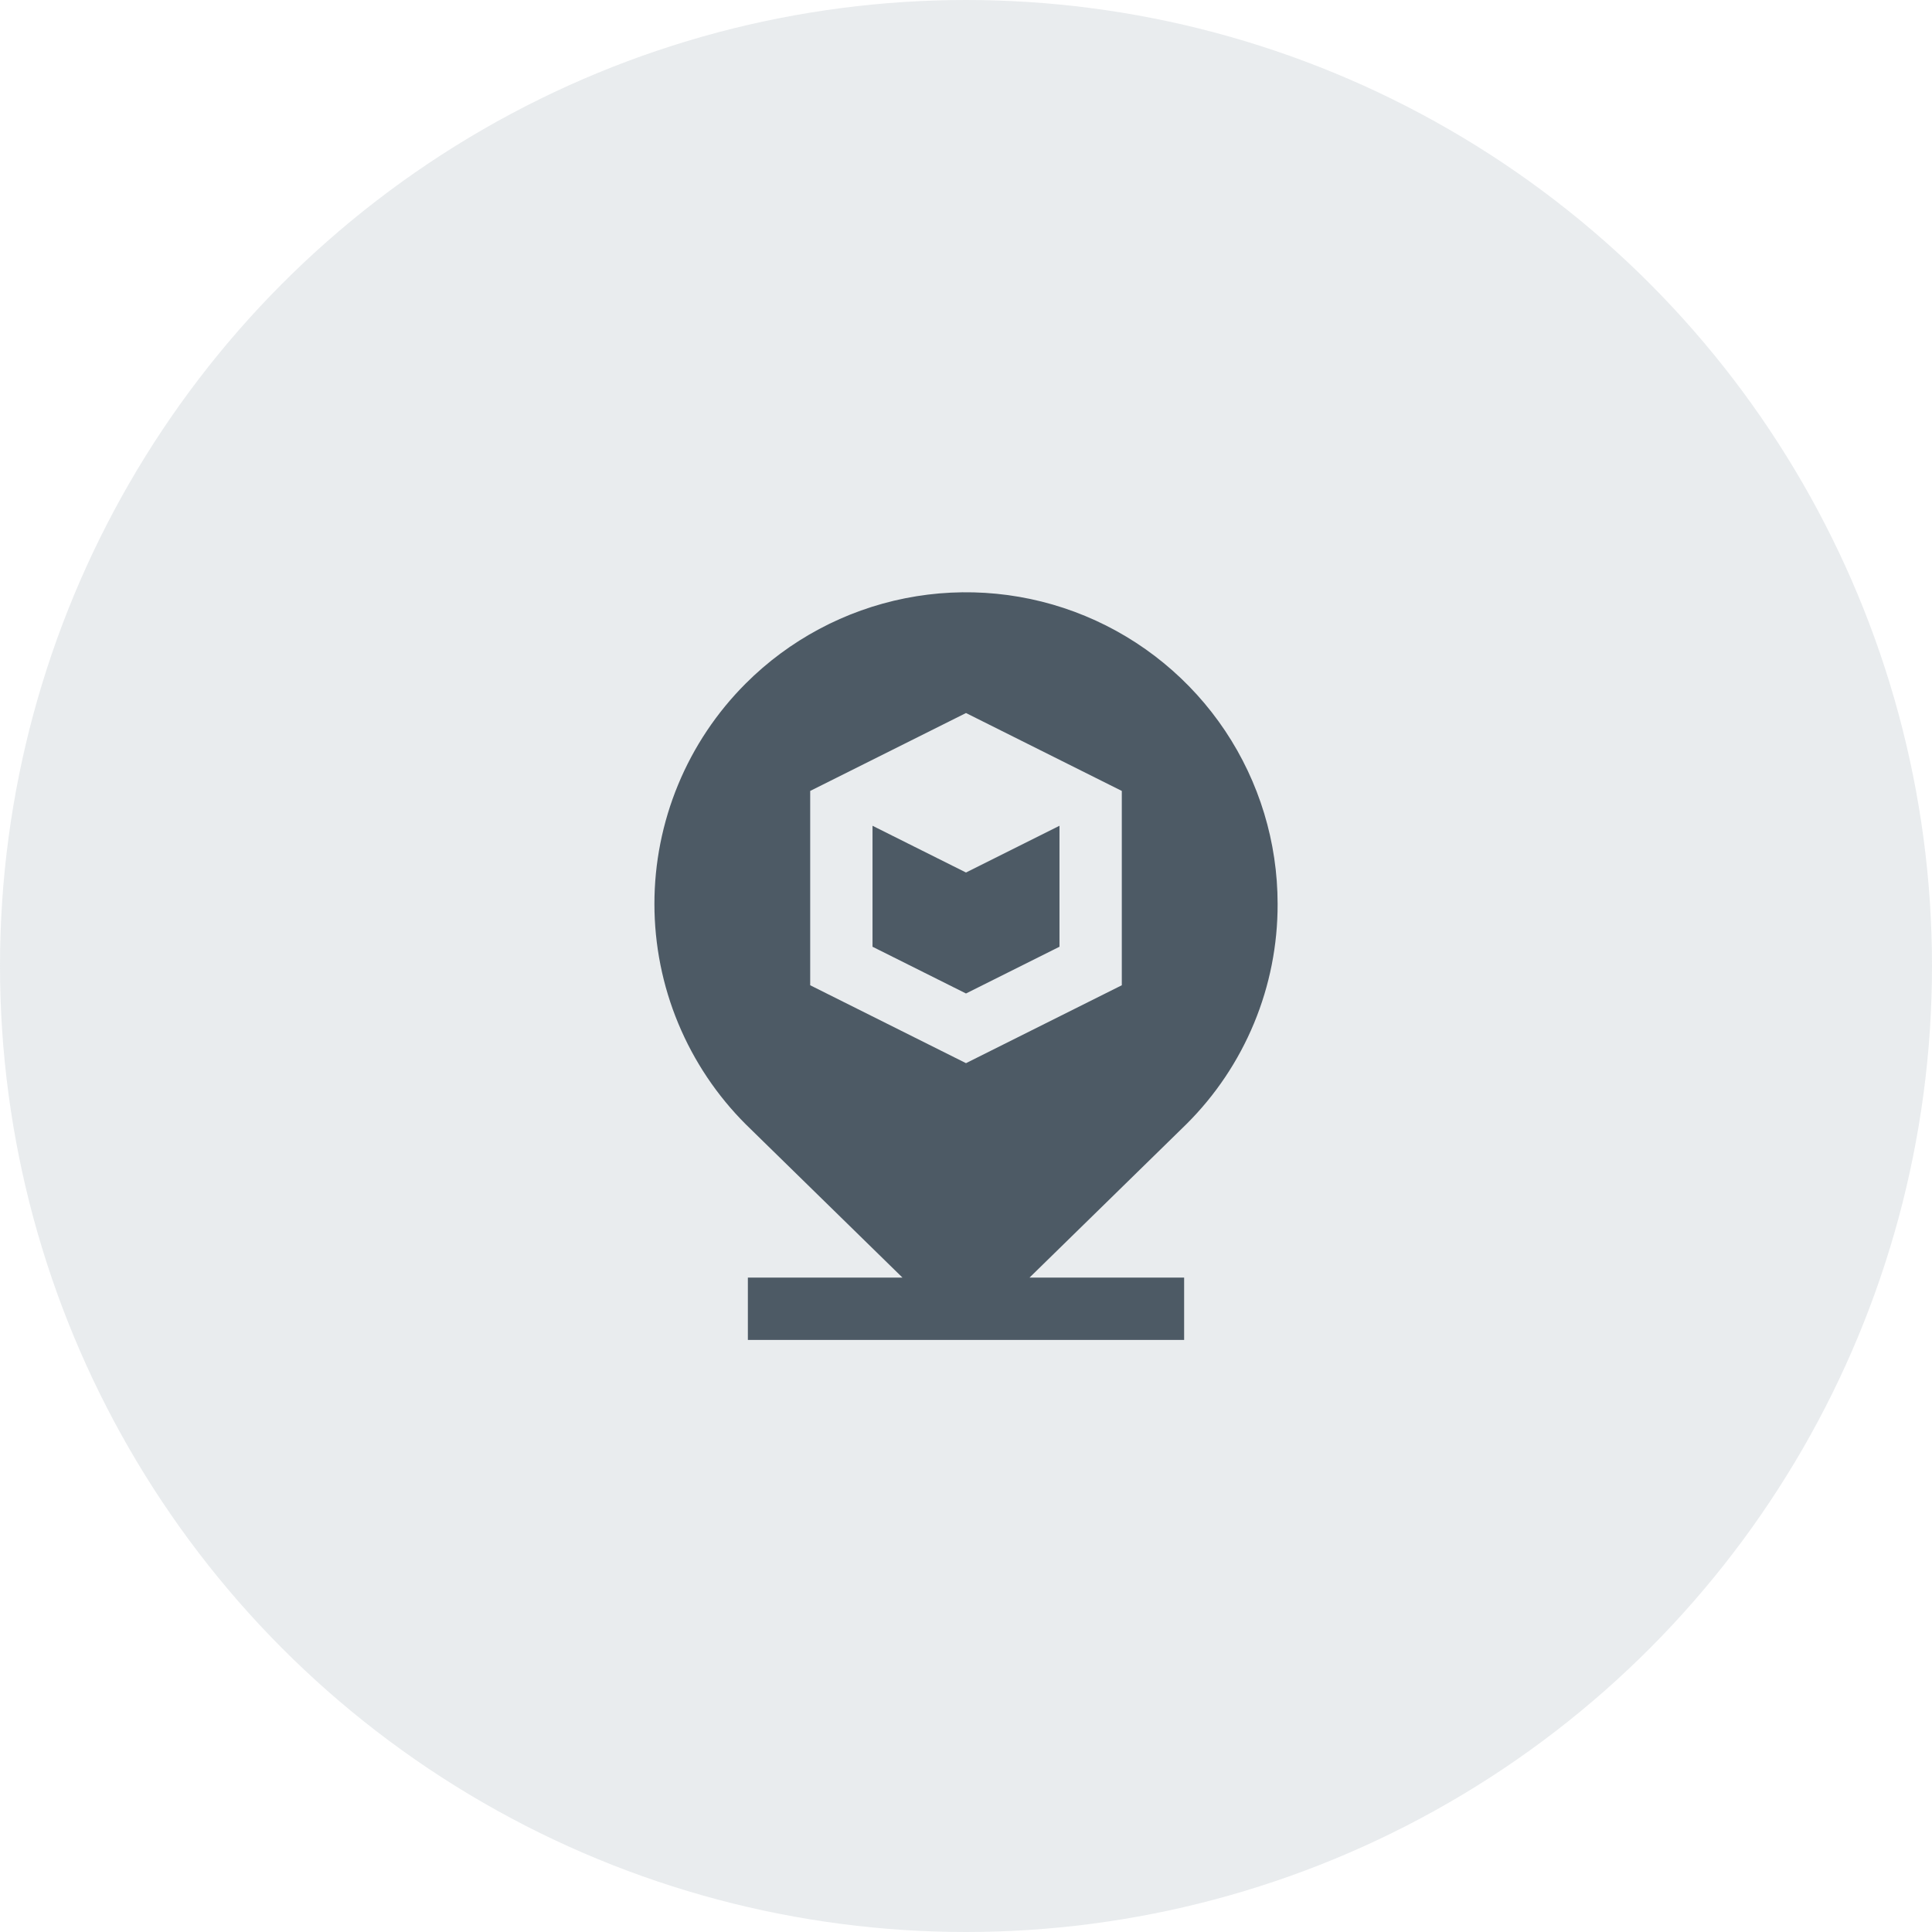
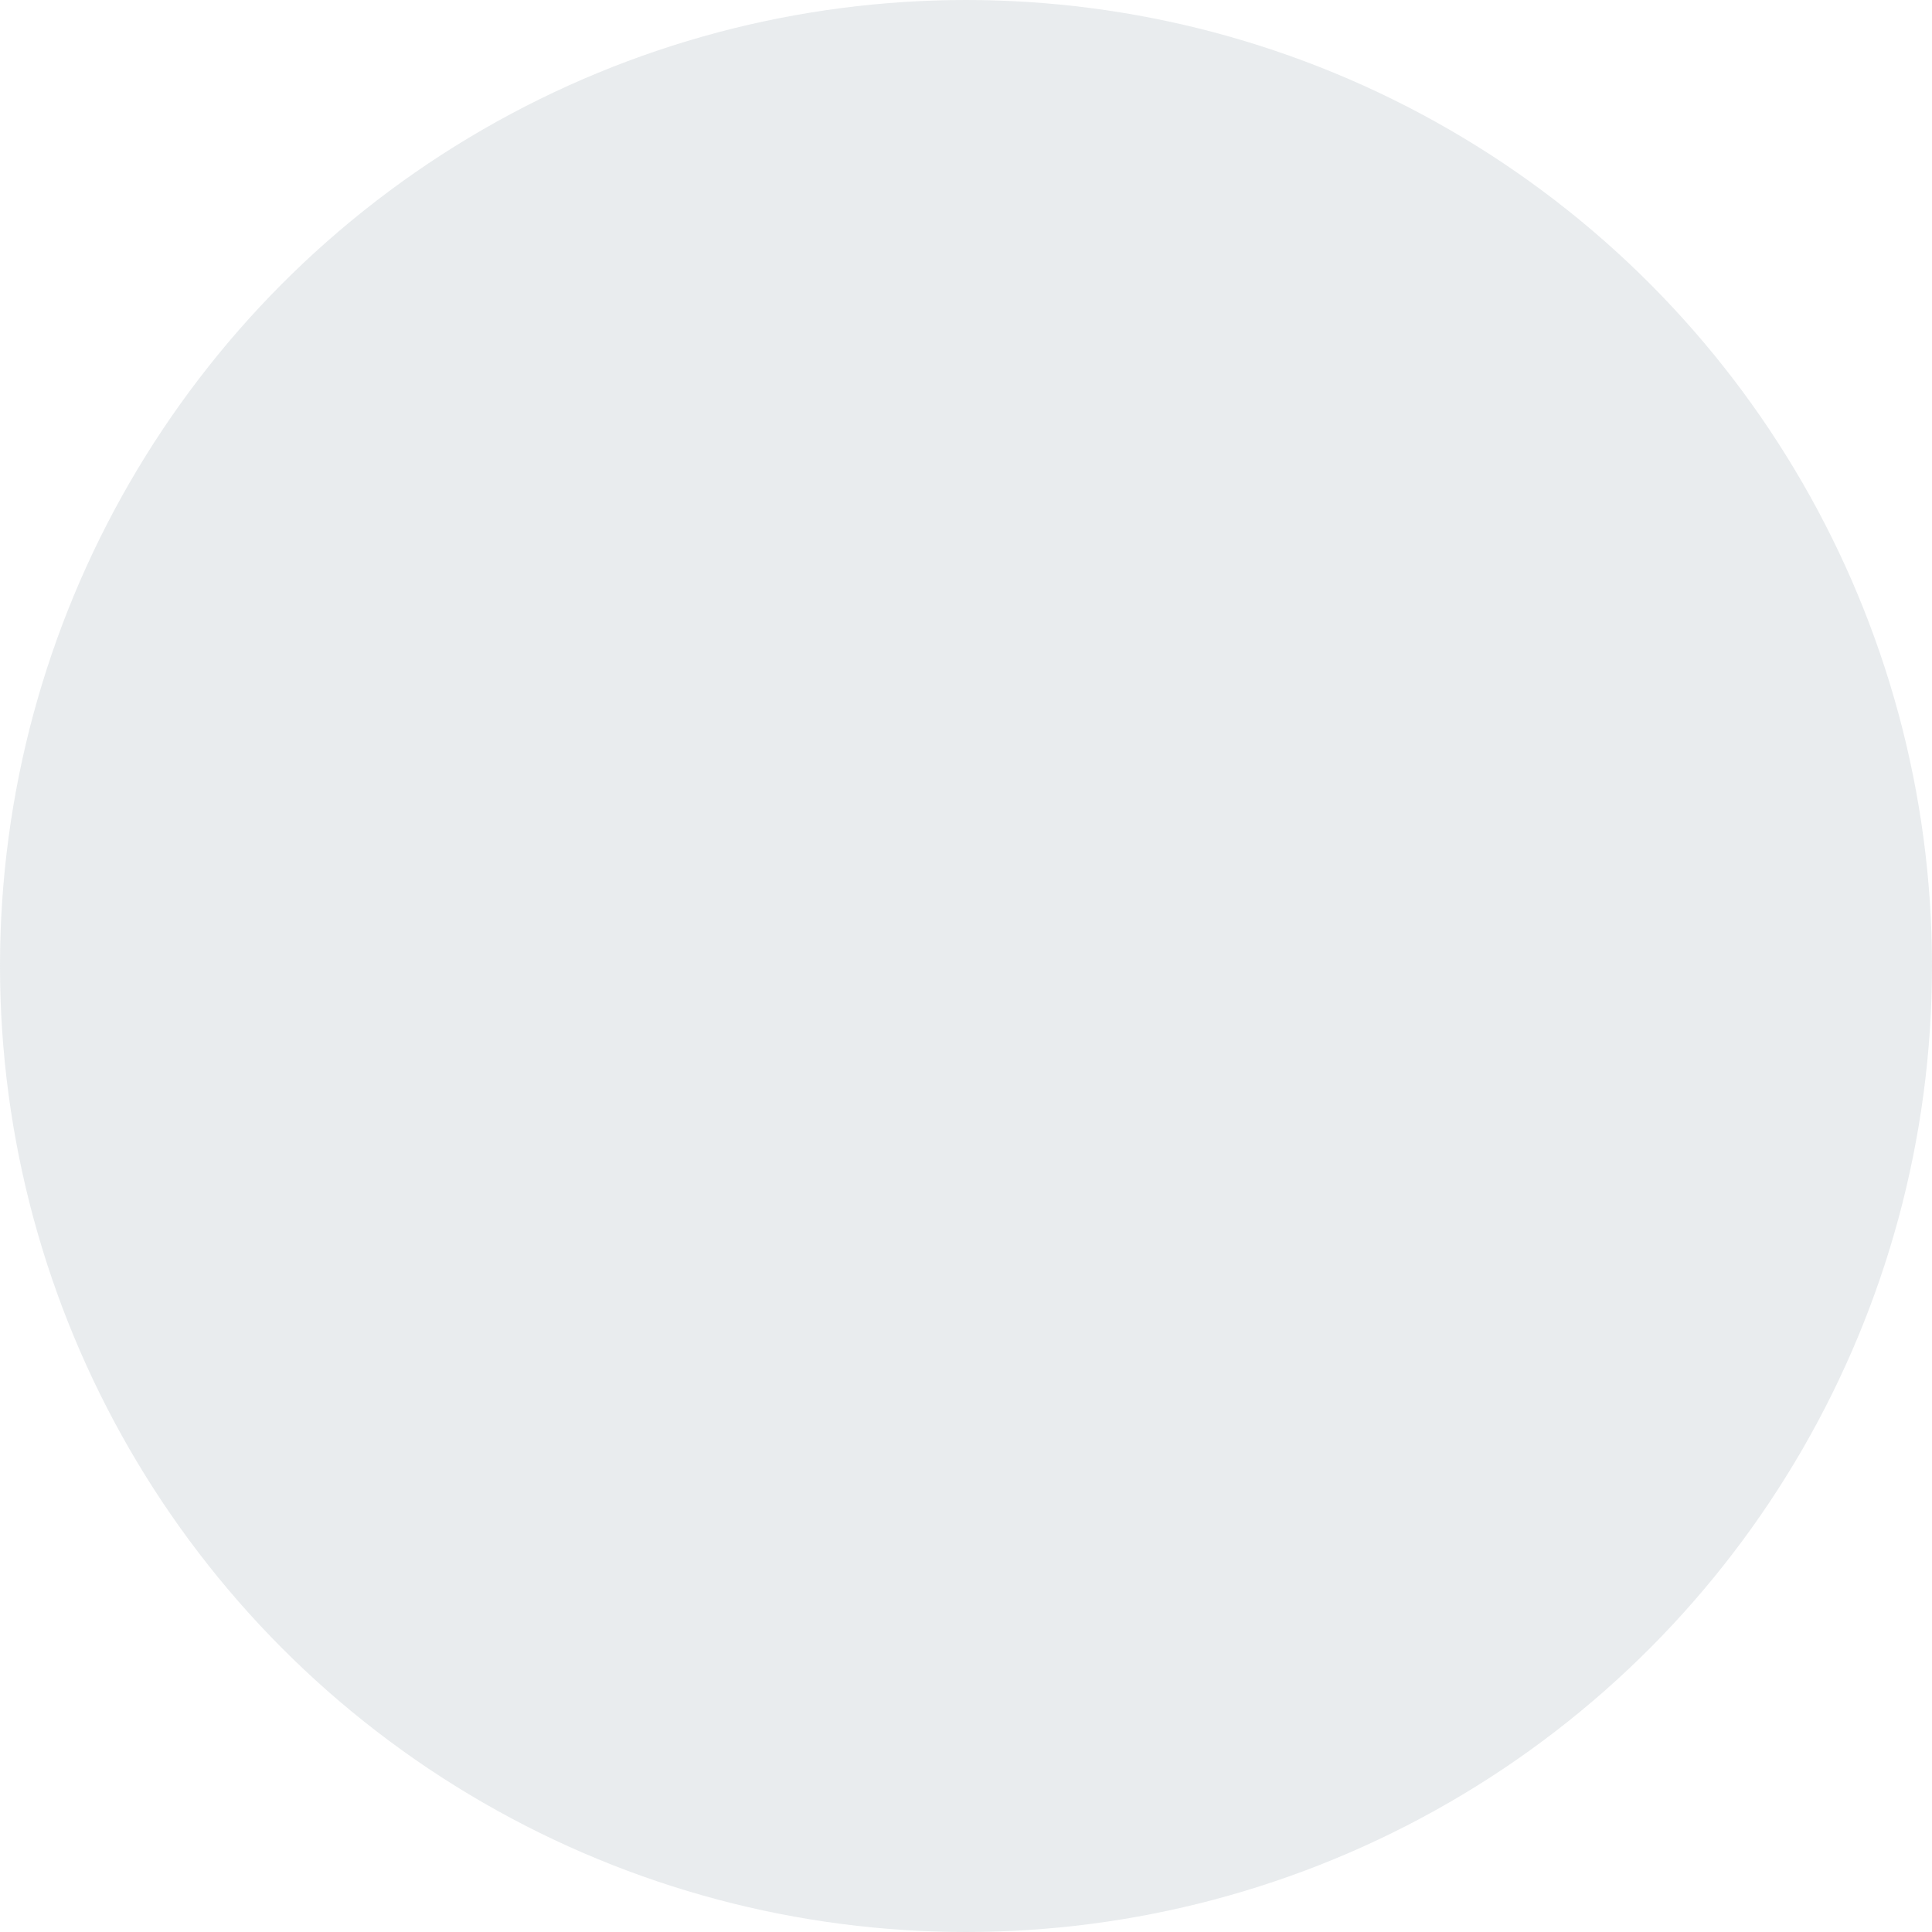
<svg xmlns="http://www.w3.org/2000/svg" width="62" height="62" viewBox="0 0 62 62" fill="none">
  <circle opacity="0.2" cx="31" cy="31" r="31" fill="#92A2AC" />
-   <path d="M41 29.007C41 27.029 40.414 25.096 39.315 23.451C38.216 21.807 36.654 20.525 34.827 19.768C33 19.011 30.989 18.813 29.049 19.199C27.11 19.585 25.328 20.537 23.929 21.936C23 22.865 22.263 23.968 21.761 25.182C21.259 26.396 21 27.698 21.001 29.012C21.002 30.326 21.261 31.627 21.765 32.84C22.269 34.054 23.007 35.157 23.937 36.085L28.962 41H24V43H38V41H33.038L38.071 36.077C39.003 35.151 39.741 34.049 40.244 32.835C40.747 31.622 41.004 30.32 41 29.007ZM36 31.618L31 34.118L26 31.618V25.382L31 22.882L36 25.382V31.618ZM31 28L34 26.5V30.382L31 31.882L28 30.382V26.5L31 28Z" fill="#4D5A65" />
</svg>